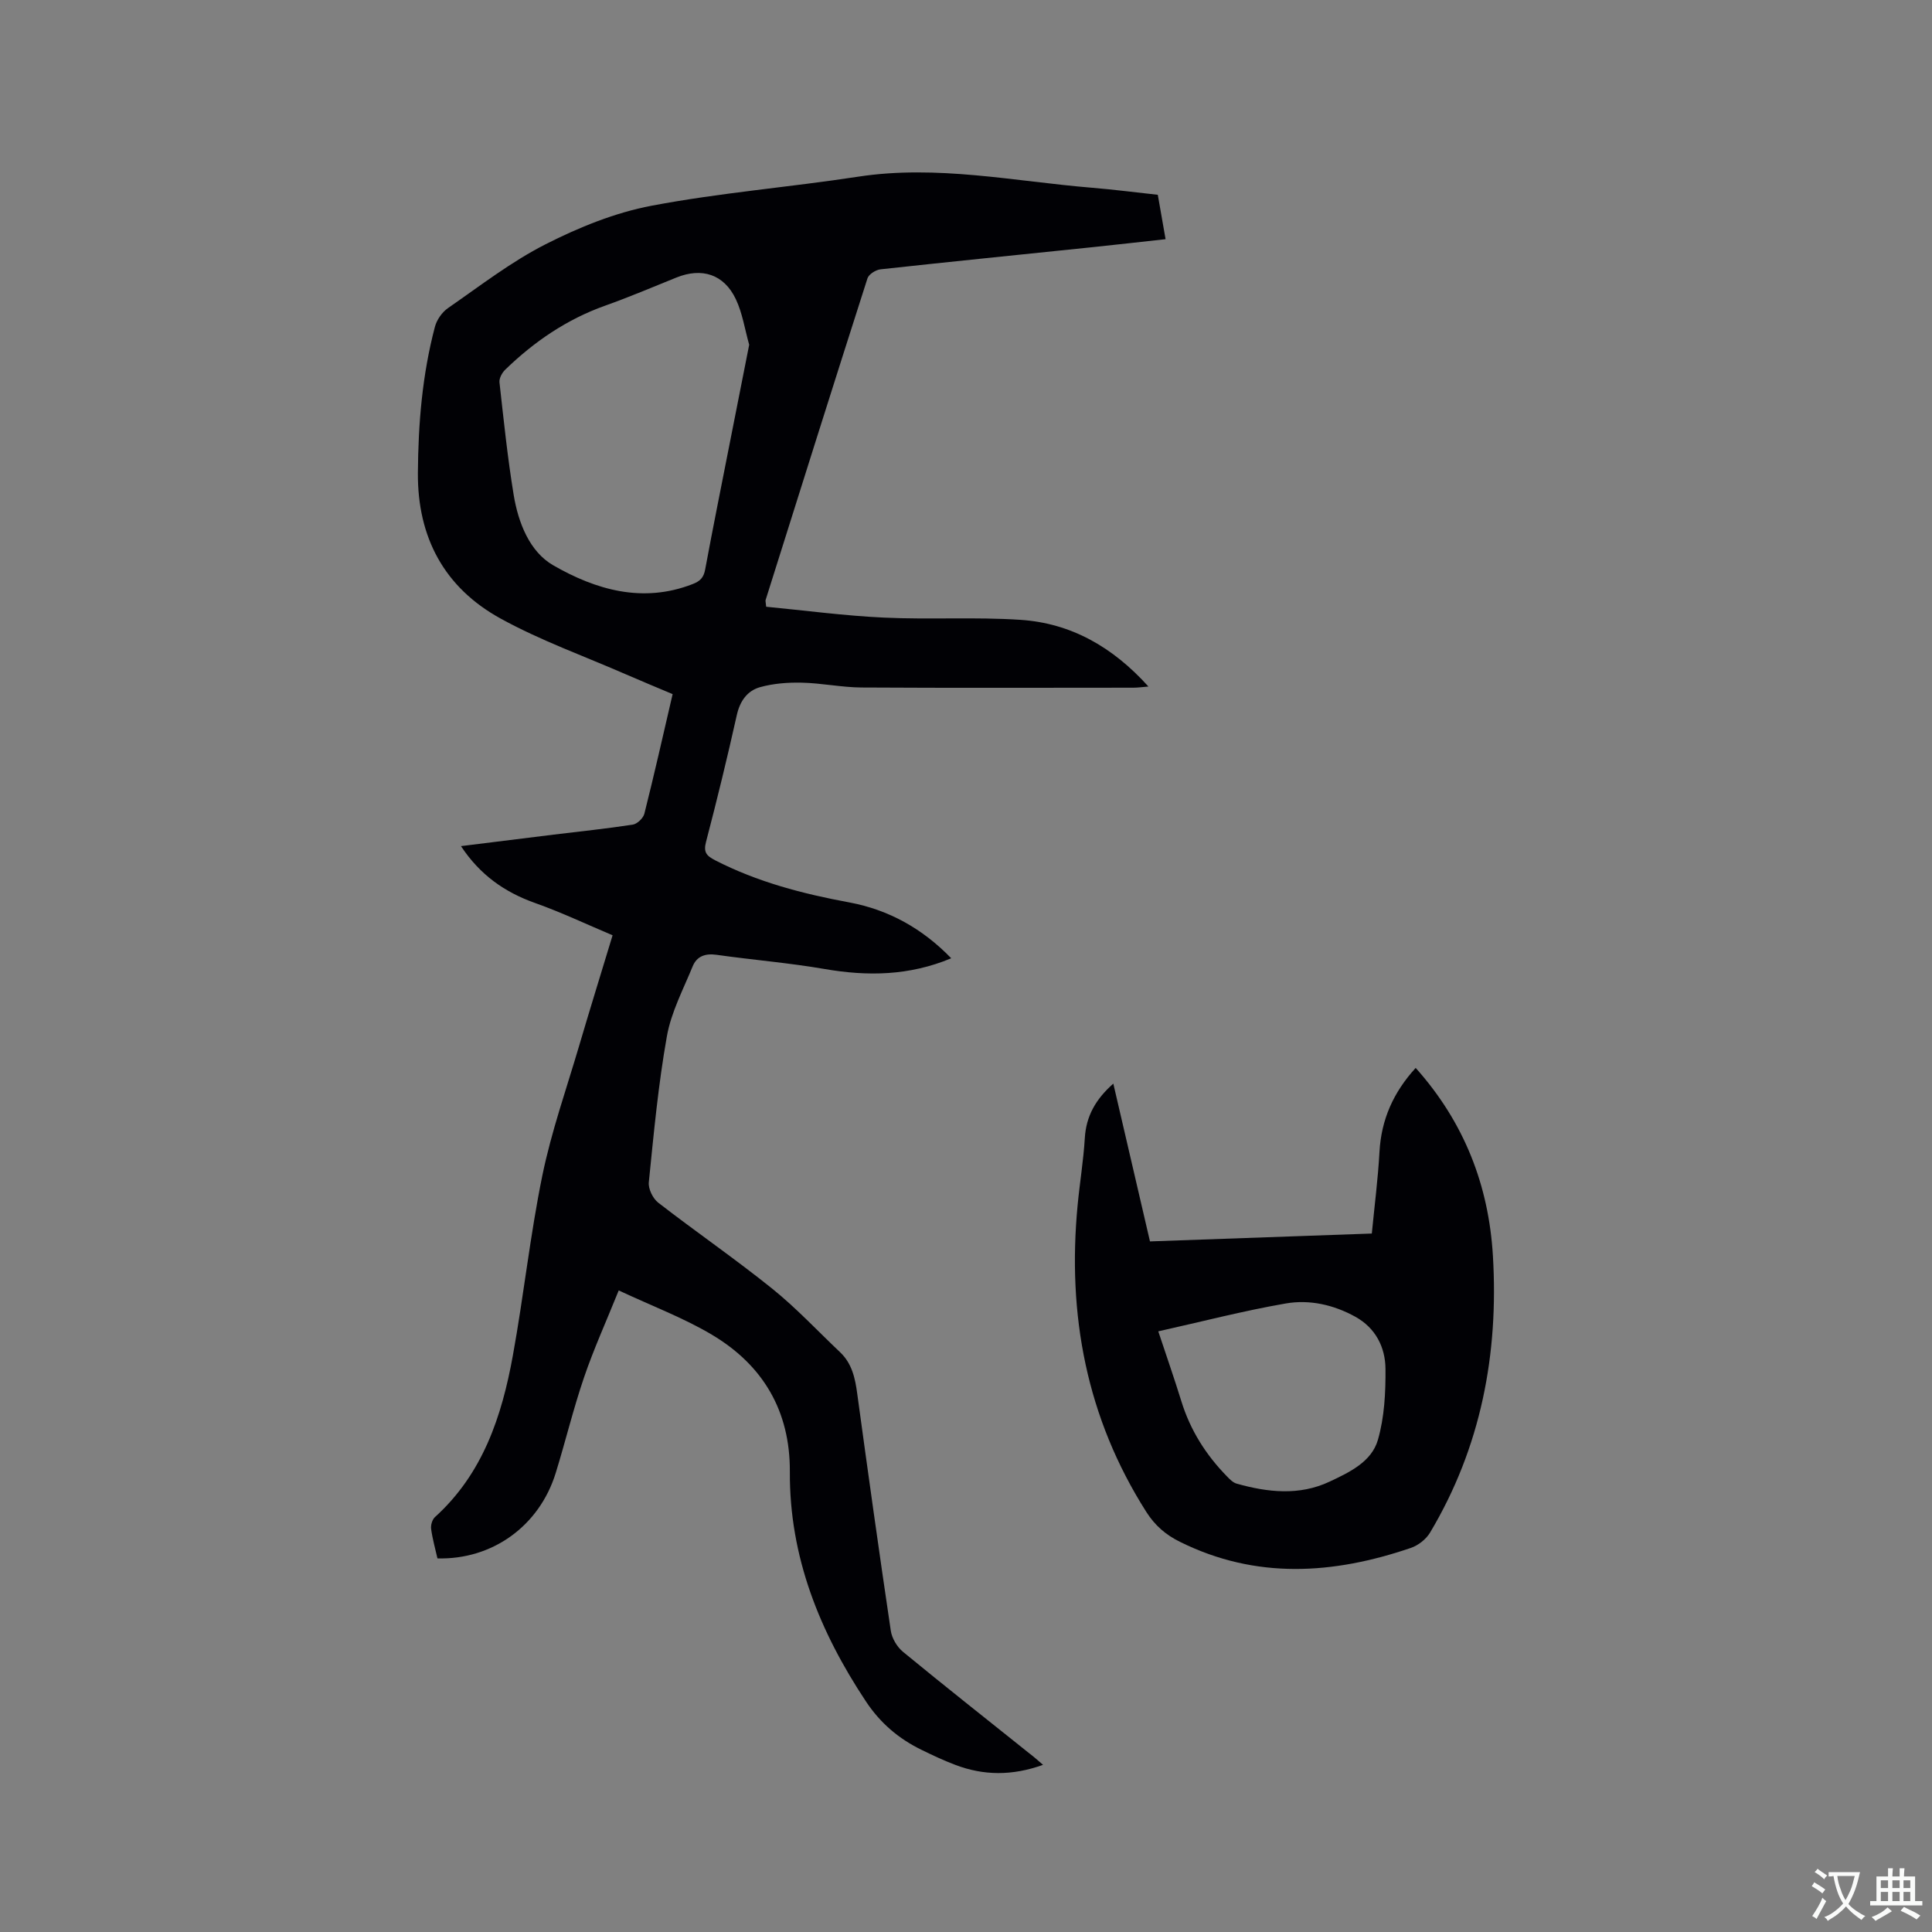
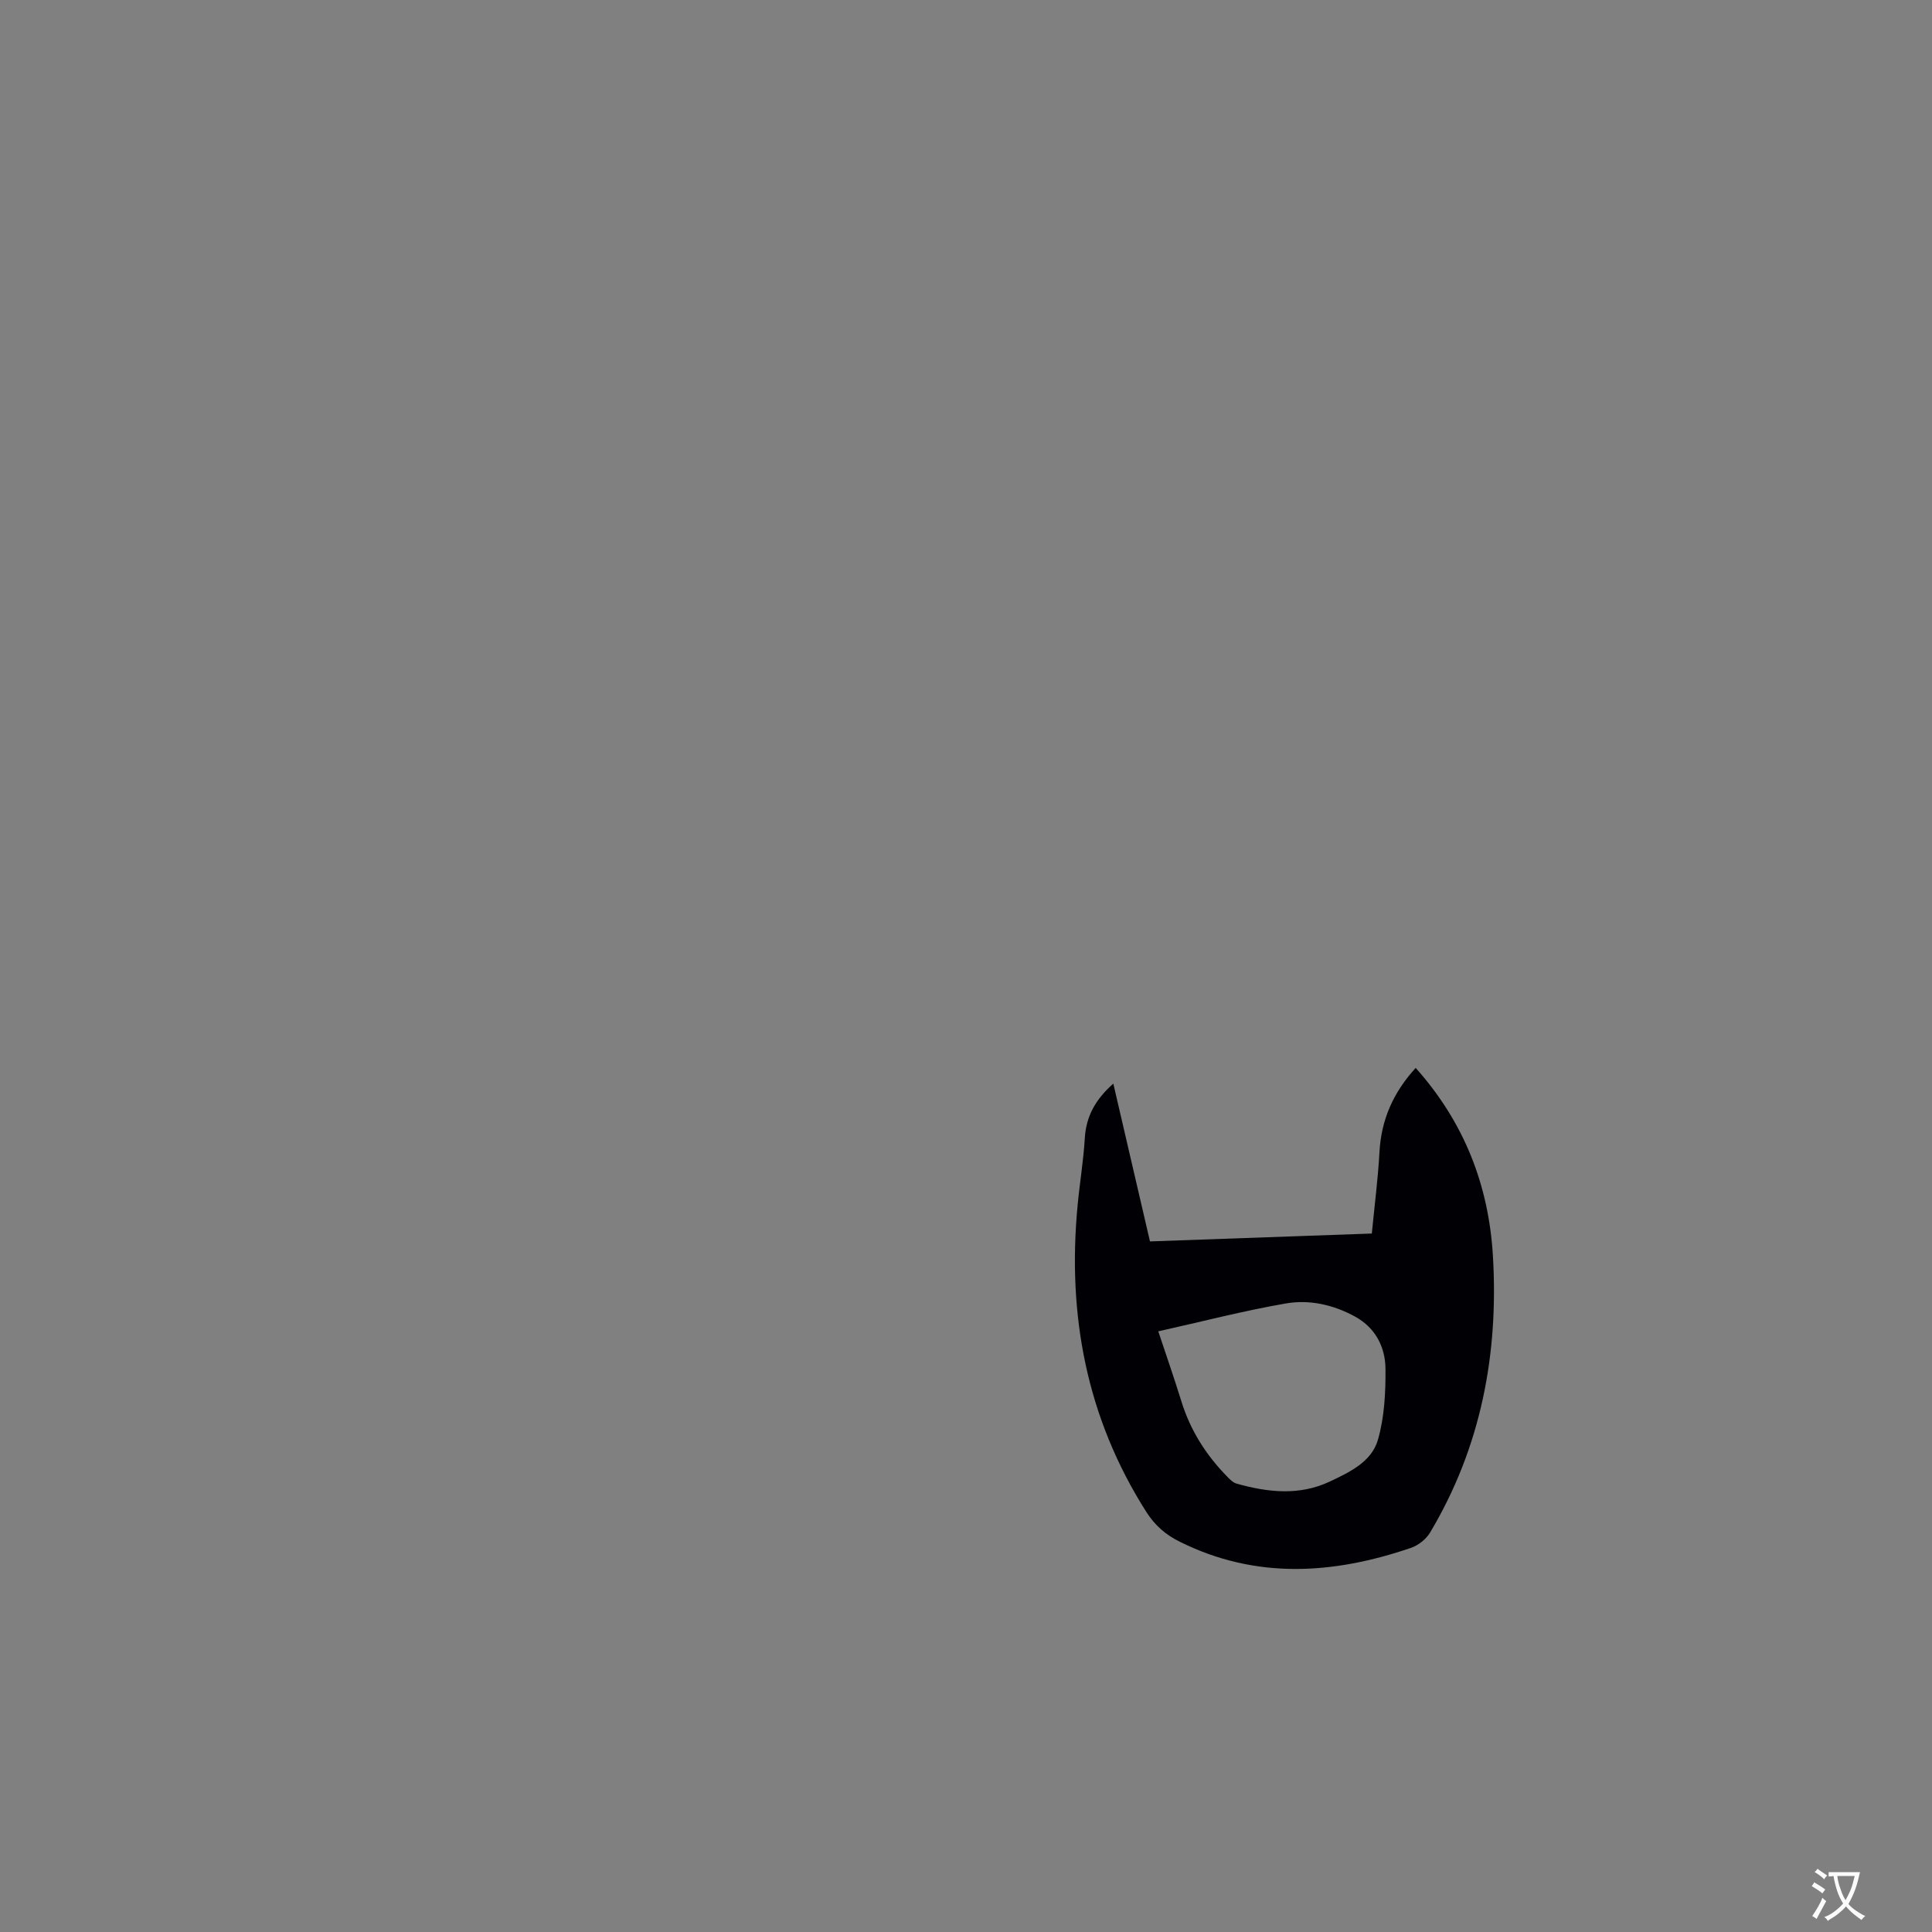
<svg xmlns="http://www.w3.org/2000/svg" enable-background="new 0 0 400 400" viewBox="0 0 400 400">
  <rect x="0" y="0" width="400" height="400" fill="#808080" stroke="none" />
-   <path d="m215.95 365.39c-6.42 2.31-12.33 2.23-18.19 0-2.37-.9-4.68-1.98-6.96-3.1-4.74-2.31-8.55-5.54-11.54-10.06-9.58-14.45-15.83-29.92-15.73-47.52.07-12.59-5.56-22.09-16.17-28.39-5.86-3.48-12.34-5.91-19.26-9.15-2.63 6.52-5.19 12.16-7.18 18-2.22 6.5-3.83 13.21-5.86 19.78-3.39 10.98-13.11 18-24.49 17.7-.45-2-1.03-4.03-1.31-6.1-.11-.79.23-1.95.8-2.46 9.91-8.97 13.84-20.87 16.12-33.43 2.25-12.39 3.58-24.97 6.11-37.3 1.87-9.09 4.99-17.93 7.62-26.86 2.18-7.41 4.47-14.78 6.92-22.86-5.36-2.26-10.6-4.75-16.04-6.68-6.3-2.24-11.4-5.8-15.35-11.78 6.62-.82 12.9-1.61 19.18-2.38 5.47-.67 10.95-1.23 16.39-2.07.92-.14 2.16-1.34 2.4-2.26 2.04-8.11 3.88-16.27 5.85-24.76-3.19-1.35-6.39-2.66-9.57-4.05-8.72-3.81-17.77-7.04-26.07-11.61-11.59-6.38-17.2-16.74-17.1-30.16.07-10.22.91-20.32 3.52-30.21.38-1.46 1.48-3.04 2.72-3.9 6.62-4.58 13.07-9.59 20.2-13.21 6.91-3.51 14.39-6.55 21.96-7.98 14.12-2.68 28.52-3.83 42.75-6.01 16.33-2.5 32.3.96 48.4 2.29 4.52.37 9.02.96 13.64 1.46.55 3.12 1.05 6 1.61 9.19-5.24.57-10.15 1.14-15.08 1.65-14.65 1.52-29.3 2.99-43.94 4.59-.98.11-2.43 1.02-2.7 1.87-7.11 22.17-14.09 44.39-21.09 66.6-.06.18.03.4.12 1.39 8.03.77 16.2 1.87 24.4 2.25 9.4.44 18.86-.16 28.24.46 10.46.69 19.11 5.61 26.5 13.81-1.34.11-2.22.24-3.1.24-18.77.01-37.54.07-56.31-.04-4.11-.03-8.22-.91-12.34-1-2.89-.07-5.9.16-8.66.93-2.63.74-4.16 2.86-4.81 5.77-1.96 8.78-4.09 17.53-6.37 26.24-.57 2.16.07 2.89 1.86 3.82 8.77 4.51 18.15 6.95 27.77 8.73 8.23 1.53 15.22 5.46 21.13 11.57-8.68 3.63-17.32 3.76-26.23 2.22-7.4-1.28-14.92-1.88-22.37-2.94-2.34-.33-4.08.31-4.93 2.39-1.95 4.77-4.46 9.5-5.34 14.49-1.78 9.98-2.72 20.12-3.74 30.22-.14 1.36.84 3.36 1.95 4.22 7.78 6.03 15.91 11.62 23.57 17.78 5 4.02 9.42 8.77 14.09 13.19 2.45 2.33 3.11 5.35 3.54 8.57 2.23 16.37 4.52 32.74 6.95 49.09.23 1.56 1.29 3.34 2.51 4.35 8.68 7.14 17.51 14.1 26.28 21.12.84.63 1.61 1.33 2.73 2.29zm-60.84-294.01c-.91-3.23-1.39-6.54-2.76-9.43-2.46-5.19-7.05-6.62-12.33-4.48-4.9 1.98-9.77 4.05-14.75 5.82-7.94 2.83-14.69 7.45-20.68 13.26-.65.63-1.27 1.78-1.18 2.61.87 7.78 1.67 15.58 2.94 23.3.95 5.76 3.28 11.75 8.19 14.58 8.8 5.06 18.5 7.92 28.86 3.89 1.59-.62 2.29-1.36 2.6-3.04 1.6-8.63 3.34-17.24 5.03-25.85 1.36-6.84 2.7-13.68 4.08-20.66z" fill="#010105" />
  <path d="m293.1 221.1c10.07 11.27 15.12 24.32 15.99 38.89 1.21 20.31-2.46 39.65-13.02 57.33-.82 1.37-2.44 2.64-3.97 3.16-16.07 5.48-32.06 6.56-47.82-1.27-2.93-1.45-5.14-3.35-6.94-6.17-12.4-19.49-16.4-40.81-14.23-63.53.44-4.63 1.21-9.24 1.49-13.89.27-4.53 2.23-8.02 5.9-11.27 2.53 10.88 5.01 21.53 7.59 32.67 15.11-.54 30.18-1.07 45.93-1.63.55-5.69 1.28-11.32 1.59-16.96.38-6.67 2.88-12.28 7.49-17.33zm-53.29 54.54c1.68 5.08 3.32 9.75 4.78 14.48 1.85 6 5.1 11.12 9.46 15.57.57.59 1.24 1.27 1.98 1.48 6.44 1.81 12.96 2.54 19.24-.41 4.1-1.93 8.7-4.09 10.01-8.65 1.35-4.68 1.61-9.79 1.57-14.71-.04-4.48-2.05-8.46-6.24-10.78-4.48-2.48-9.48-3.61-14.41-2.75-8.73 1.51-17.33 3.75-26.39 5.77z" fill="#010105" />
  <g fill="#fafbfa">
    <path d="m377.9 391.2c-.2.3-.4.5-.6.8-.7-.6-1.4-1-2.2-1.5.2-.3.4-.5.5-.8.6.4 1.4.8 2.3 1.5zm-1.8 6.1c-.2-.2-.5-.4-.9-.6.4-.6.8-1.2 1.2-1.9s.7-1.3.9-1.9c.3.3.5.5.8.7-.7 1.3-1.4 2.6-2 3.7zm2.2-9c-.3.3-.5.5-.6.8-.6-.6-1.3-1.1-2-1.5.3-.3.5-.5.6-.7.6.5 1.3.9 2 1.4zm.3.2v-.9h2 4.5c-.3 1.3-.6 2.5-1 3.6s-.9 2.1-1.4 3c.4.5 1 1 1.6 1.4s1.2.8 1.9 1.1c-.3.2-.5.4-.8.8-.4-.3-1-.7-1.6-1.2s-1.2-1.1-1.6-1.6c-.5.6-1.1 1.1-1.7 1.6s-1.4.9-2.1 1.4c-.1-.3-.3-.5-.7-.8.6-.2 1.2-.5 1.9-1s1.4-1.1 2-1.8c-.5-.8-.9-1.6-1.2-2.5s-.6-2-.8-3.2c-.4.1-.7.1-1 .1zm2.5 2.7c.3 1 .7 1.7 1 2.2.3-.5.6-1.1 1-2s.6-1.9.9-3h-3.2-.4c.1.9.3 1.8.7 2.8z" />
-     <path d="m396.5 388.5v1.5 3.6h1.5v.9c-.4 0-1 0-1.7 0h-7.9c-.5 0-.9 0-1.2 0v-.9h1.3v-3.5c0-.7 0-1.2 0-1.6h2.4c0-.8 0-1.4 0-1.7h1c0 .3-.1.8-.1 1.7h1.5c0-.8 0-1.4 0-1.7h1c0 .3-.1.9-.1 1.7zm-8.2 9.2c-.2-.3-.5-.5-.8-.8.8-.3 1.4-.6 1.9-.9s1-.7 1.4-1.1c.3.3.6.5.9.8-1.6 1-2.8 1.6-3.4 2zm2.6-6.8v-1.6h-1.5v1.6zm0 2.7v-1.9h-1.5v1.9zm2.4-2.7v-1.6h-1.5v1.6zm0 2.7v-1.9h-1.5v1.9zm.2 2 .7-.8c.4.2.9.5 1.6.8s1.3.7 1.8 1c-.3.3-.5.5-.8.8-.4-.3-1.5-1-3.3-1.8zm2-4.7v-1.6h-1.4v1.6zm0 2.7v-1.9h-1.4v1.9z" />
  </g>
</svg>